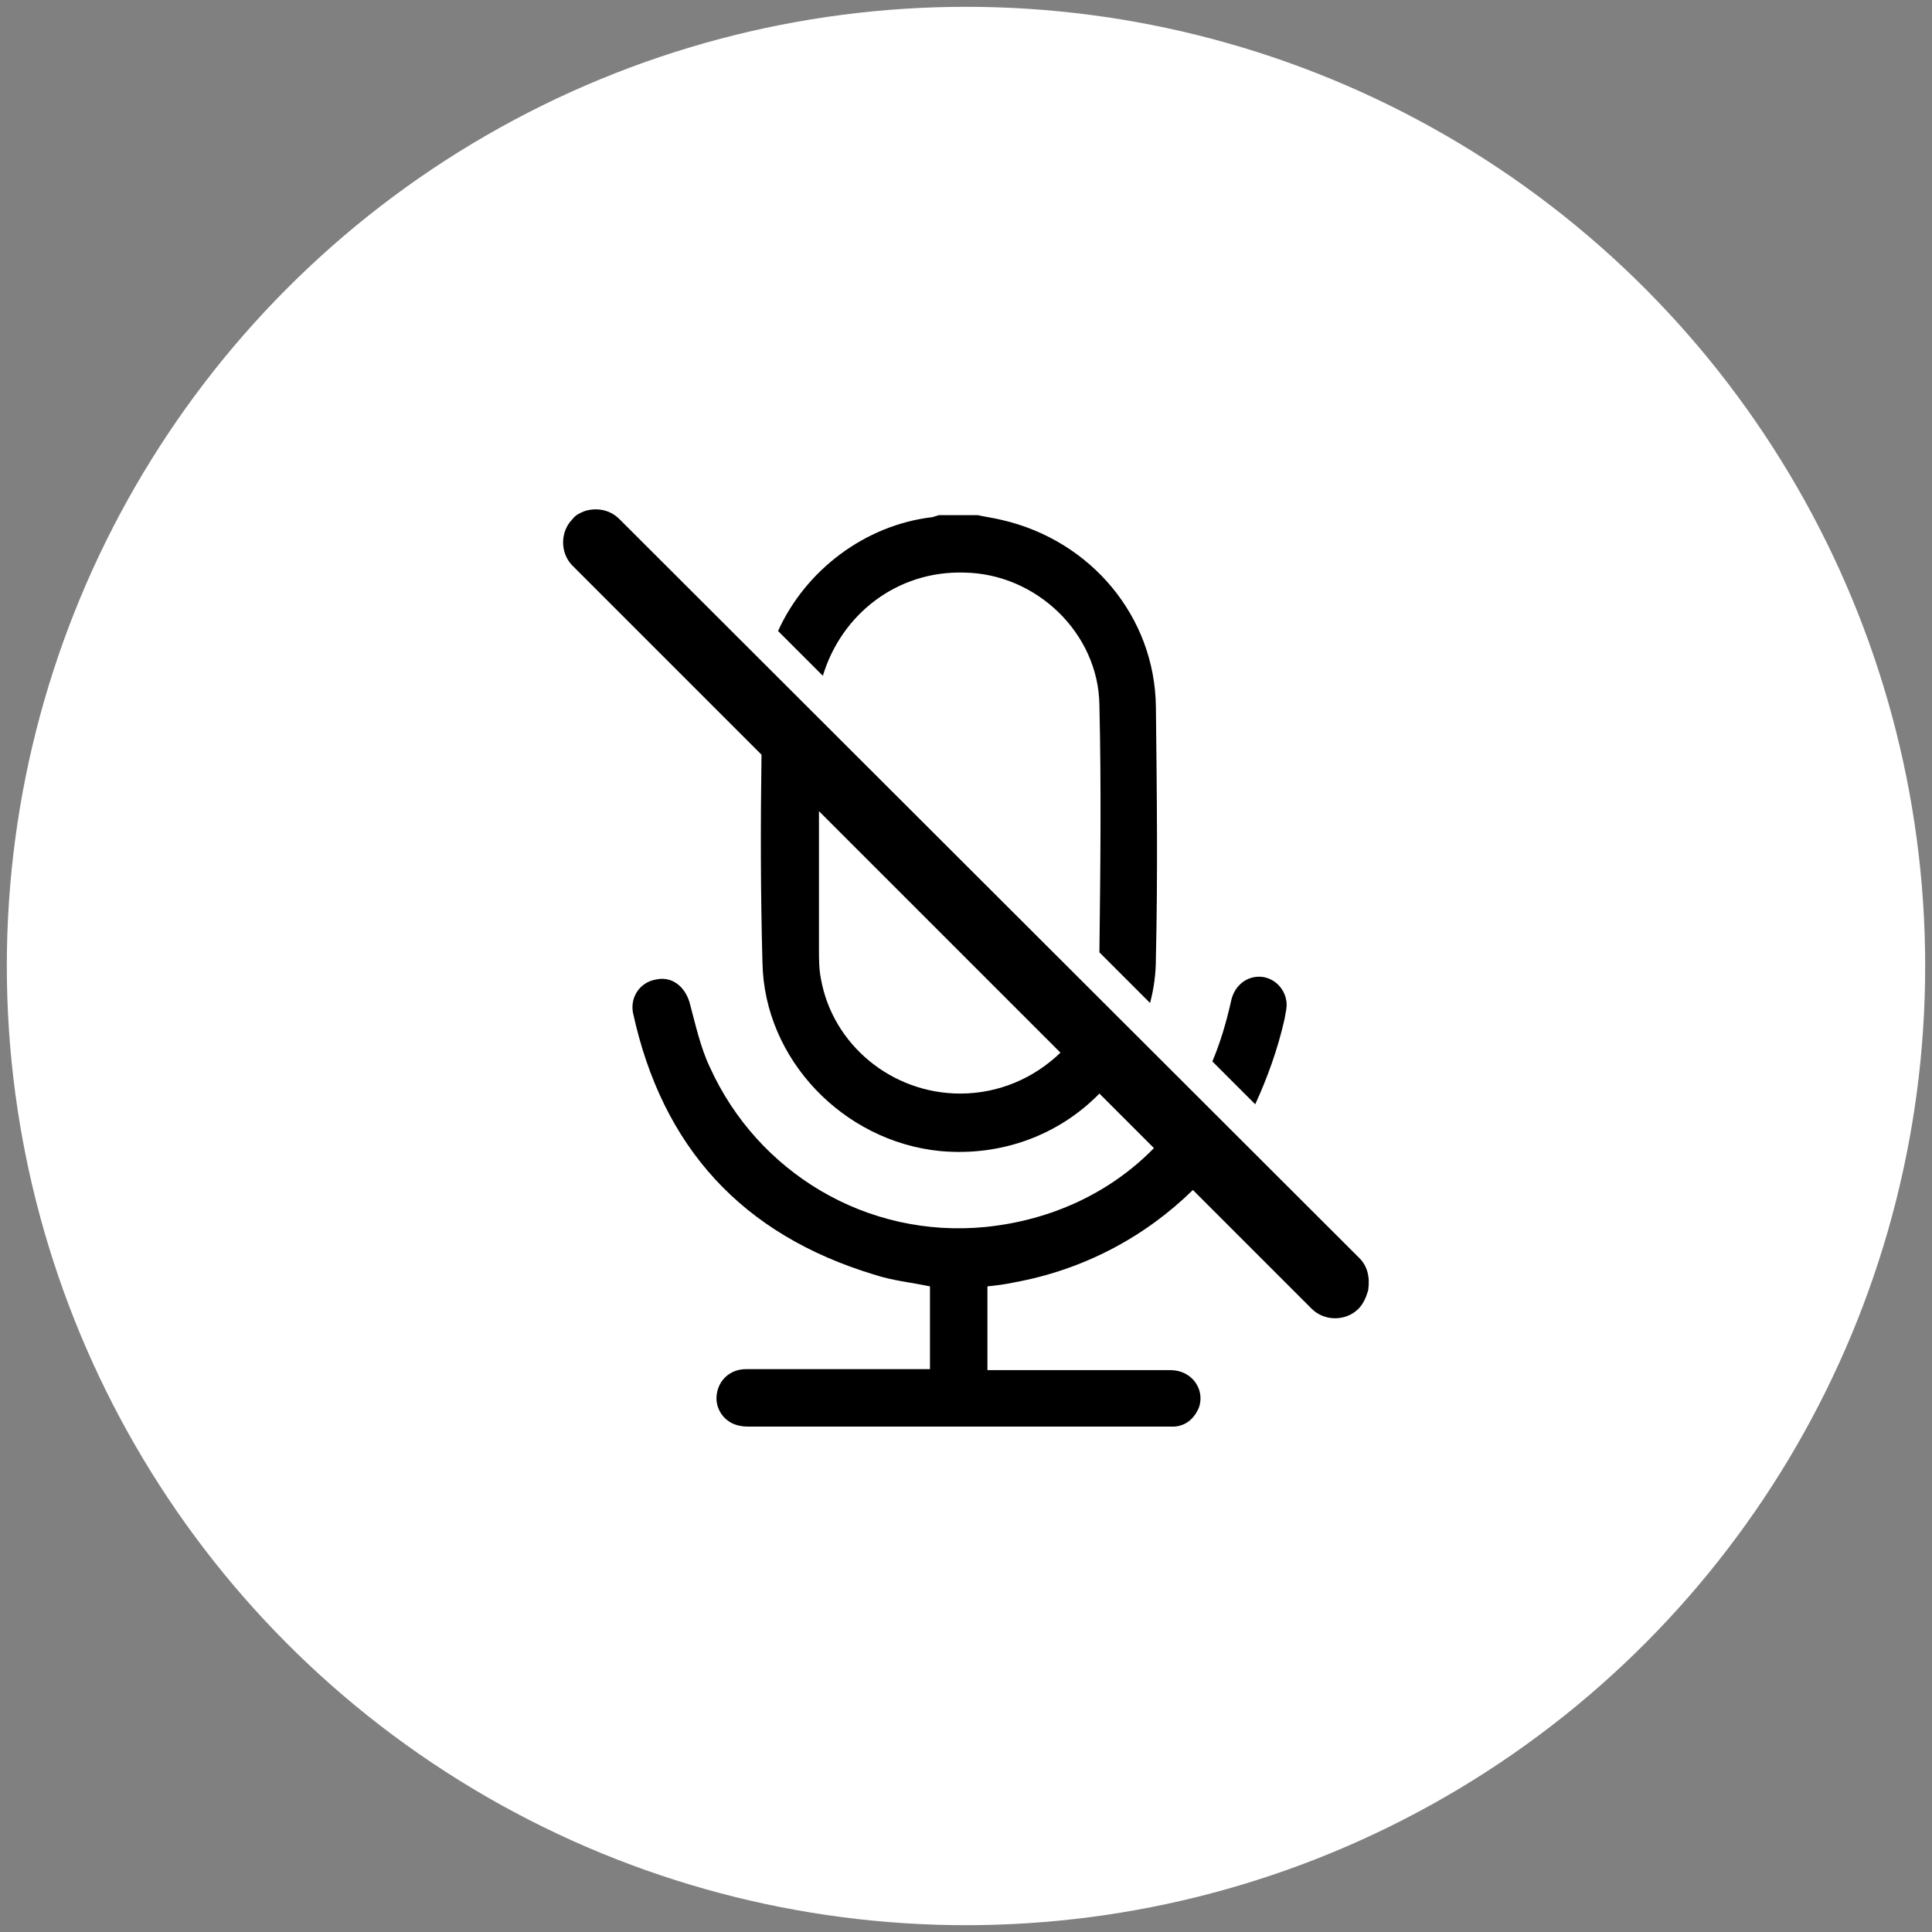
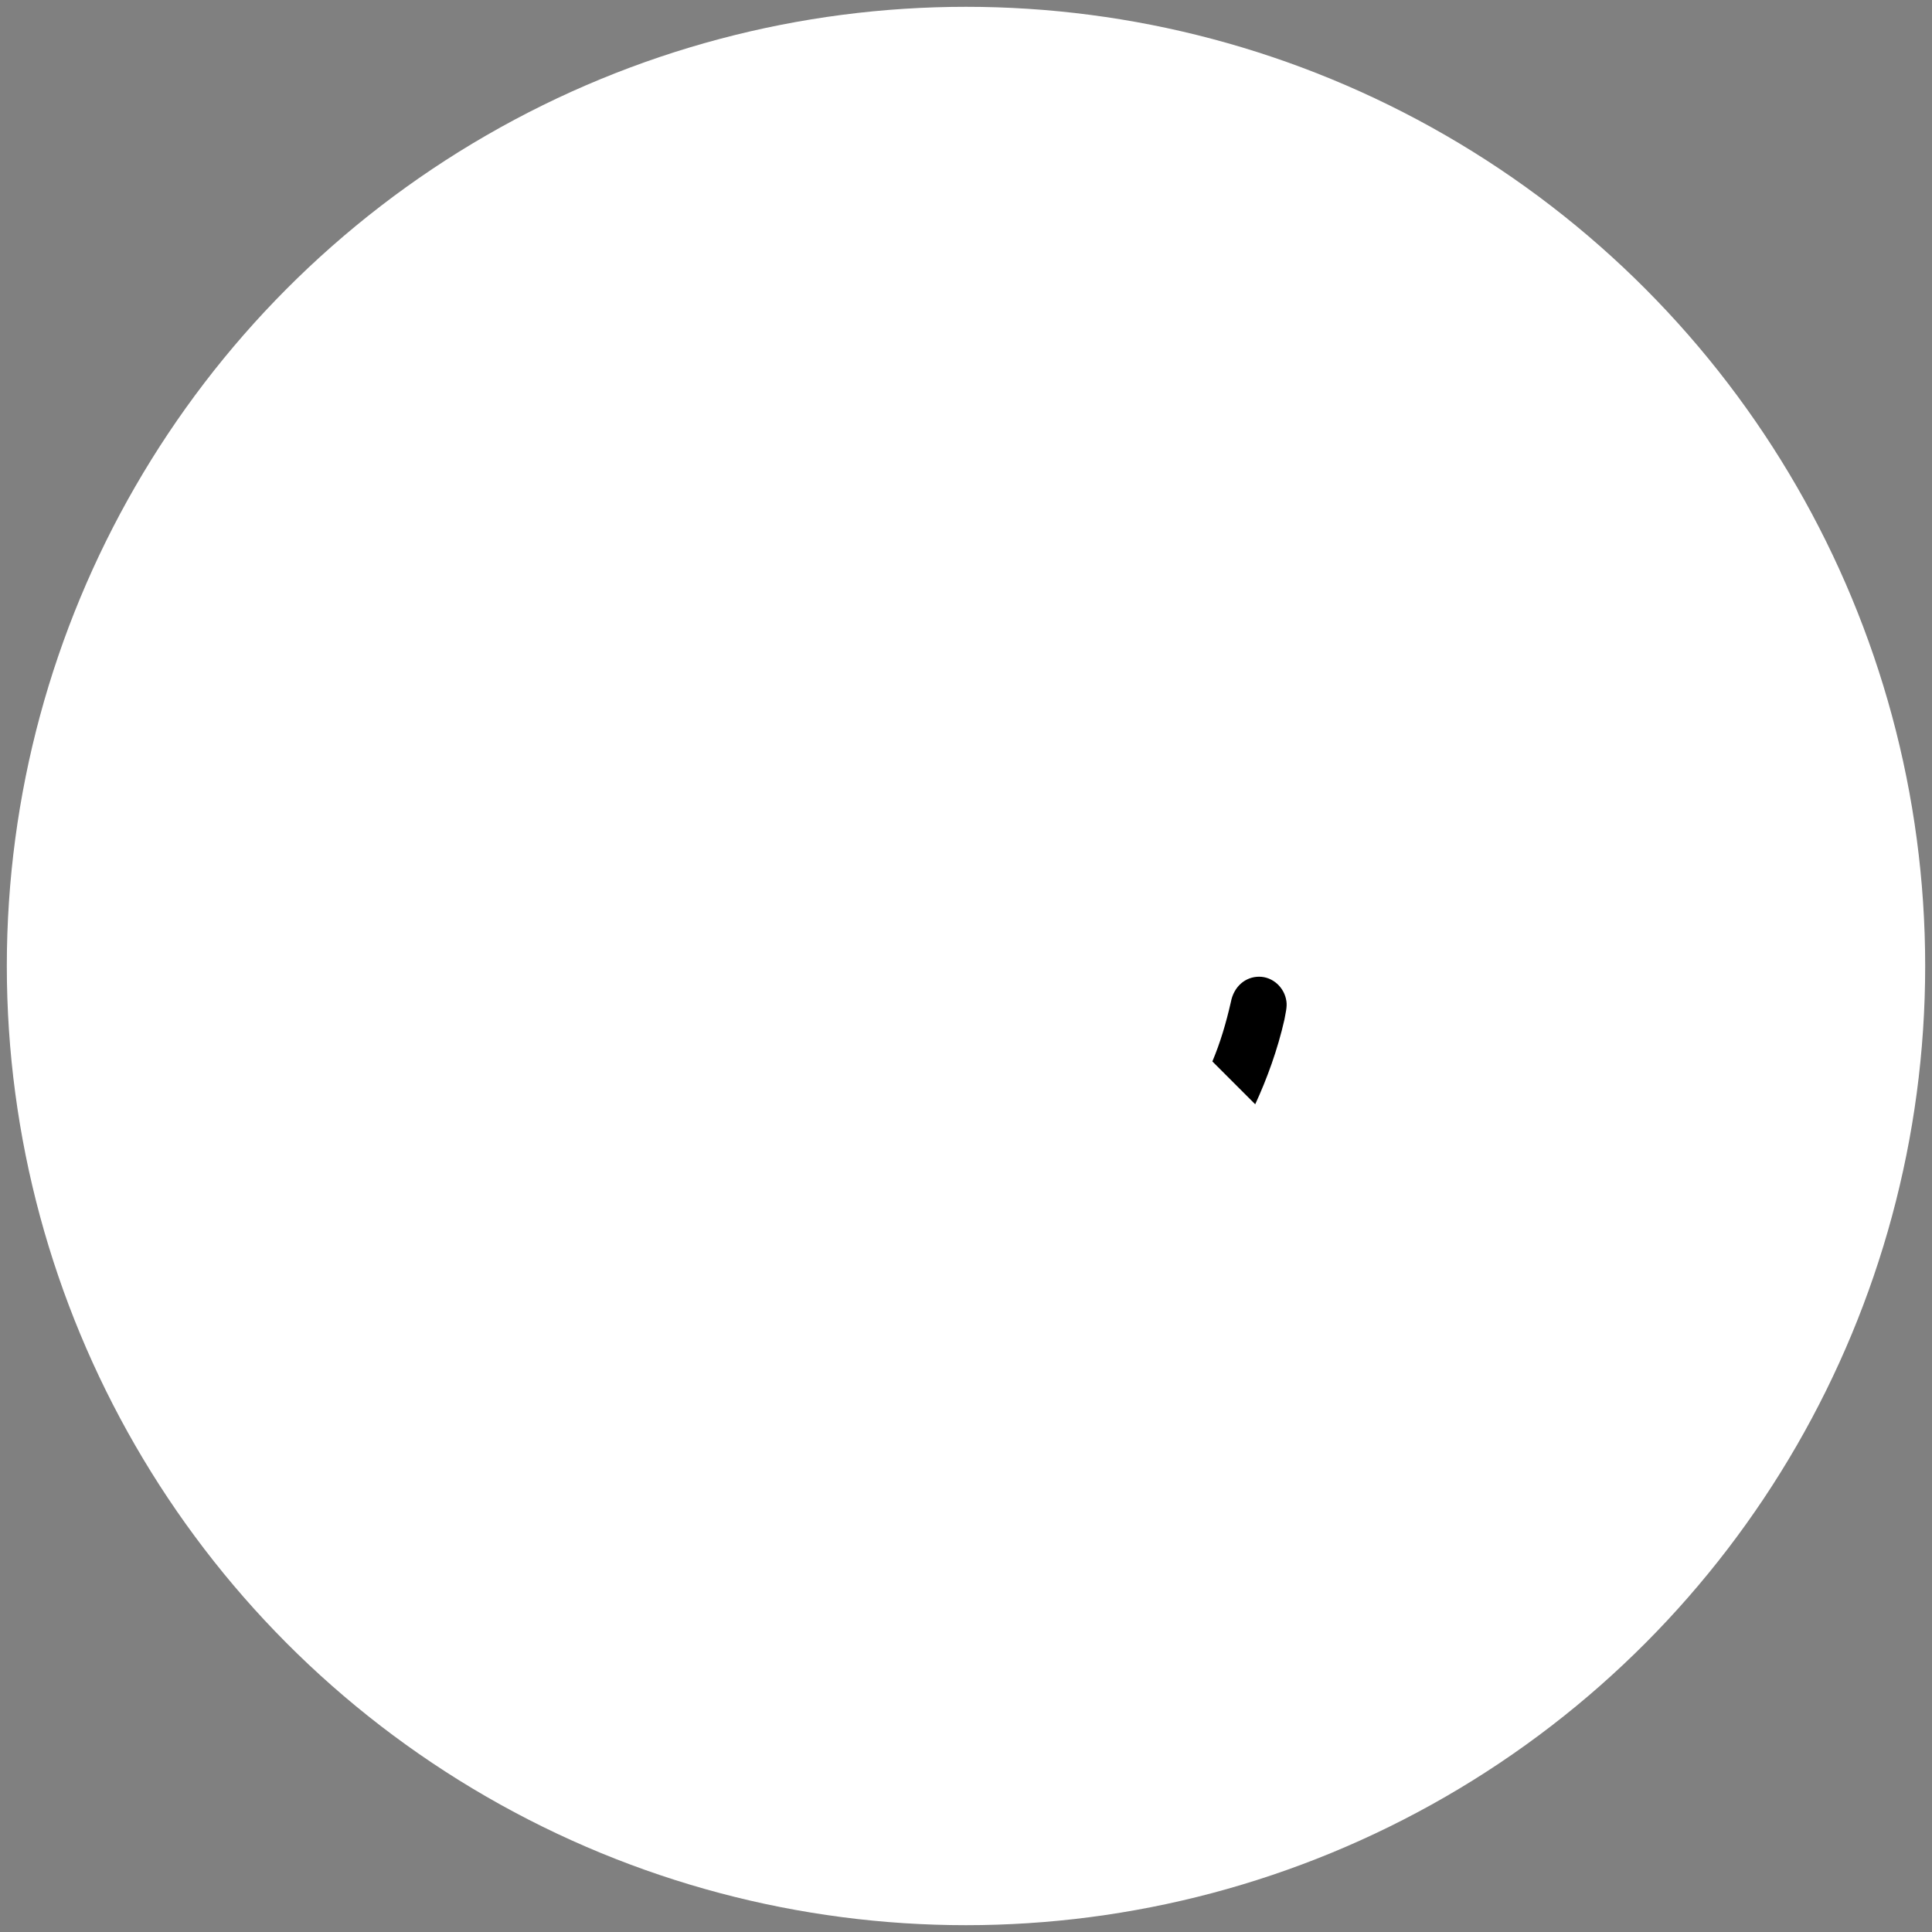
<svg xmlns="http://www.w3.org/2000/svg" version="1.1" id="Layer_1" x="0px" y="0px" viewBox="0 0 198.4 198.4" style="enable-background:new 0 0 198.4 198.4;" xml:space="preserve">
  <rect x="0" y="0" width="198.4" height="198.4" fill="#808080" stroke="none" />
  <style type="text/css">
	.st0{fill:#FFFFFF;}
	.st1{fill:none;}
</style>
  <circle class="st0" cx="99.2" cy="99.2" r="98.5" />
  <g>
-     <path class="st1" d="M84.1,85.5C84.1,85.5,84.1,85.5,84.1,85.5c0,4,0,7.9,0,11.9c0,1,0.1,2.1,0.2,3.1c1.1,6.8,7.3,11.8,14.3,11.8   c4,0,7.6-1.6,10.2-4.3L84.1,83.3C84.1,84.1,84.1,84.8,84.1,85.5z" />
-     <path d="M99,58.8c7.4,0.1,13.8,6.2,13.9,13.6c0.2,8.5,0.1,16.9,0,25.4l5.2,5.2c0.4-1.5,0.6-3,0.6-4.6c0.2-8.6,0.1-17.2,0-25.8   c-0.1-9.3-6.7-17.1-15.8-19.2c-0.8-0.2-1.6-0.3-2.5-0.5c-1.3,0-2.7,0-4,0c-0.2,0.1-0.4,0.1-0.6,0.2c-7,0.8-13.1,5.5-15.9,11.7   l4.6,4.6C86.4,63.1,92.1,58.6,99,58.8z" />
    <path d="M131.9,104.7c0.1-0.6,0.3-1.3,0.2-1.9c-0.2-1.4-1.4-2.5-2.8-2.5c-1.4,0-2.6,1-2.9,2.6c-0.5,2.2-1.1,4.2-1.9,6.1l4.4,4.4   C130.1,110.8,131.2,107.8,131.9,104.7z" />
-     <path d="M139.6,129.2L63.6,53.3c-1-1-2.4-1.2-3.6-0.8c-0.5,0.2-0.9,0.4-1.2,0.8c-1.3,1.3-1.3,3.5,0,4.8l19.4,19.4   c-0.1,7.1-0.1,14.2,0.1,21.4c0.2,9.9,8.3,18.3,18.2,19.3c6.4,0.6,12.3-1.7,16.4-5.9l5.6,5.6c-4.4,4.5-10.4,7.4-17.3,8.1   c-12.2,1.2-23.4-5.6-28.3-16.4c-1-2.1-1.5-4.5-2.1-6.7c-0.5-1.6-1.8-2.7-3.5-2.3c-1.6,0.3-2.6,1.8-2.3,3.4   c3,13.8,11.2,22.8,24.8,26.9c1.8,0.6,3.8,0.8,5.7,1.2c0,2.8,0,5.6,0,8.5c-0.4,0-0.8,0-1.2,0c-5.9,0-11.8,0-17.7,0   c-1.6,0-2.8,1.1-3,2.6c-0.2,1.5,0.8,2.9,2.3,3.2c0.4,0.1,0.8,0.1,1.3,0.1c14.2,0,28.3,0,42.5,0c0.3,0,0.6,0,0.9,0   c1.2-0.1,2-0.8,2.5-1.9c0.7-1.9-0.7-3.9-2.9-3.9c-5.9,0-11.9,0-17.8,0c-0.3,0-0.7,0-1,0c0-2.9,0-5.7,0-8.6c0.9-0.1,1.8-0.2,2.7-0.4   c7.2-1.3,13.5-4.7,18.4-9.5l12.2,12.2c1.3,1.3,3.5,1.3,4.8,0h0c0.5-0.5,0.8-1.2,1-1.9C140.7,131.1,140.4,130,139.6,129.2z    M98.6,112.3c-7,0-13.1-5-14.3-11.8c-0.2-1-0.2-2-0.2-3.1c0-4,0-7.9,0-11.9c0,0,0,0,0,0c0-0.7,0-1.5,0-2.2l24.8,24.8   C106.2,110.7,102.6,112.3,98.6,112.3z" />
  </g>
</svg>